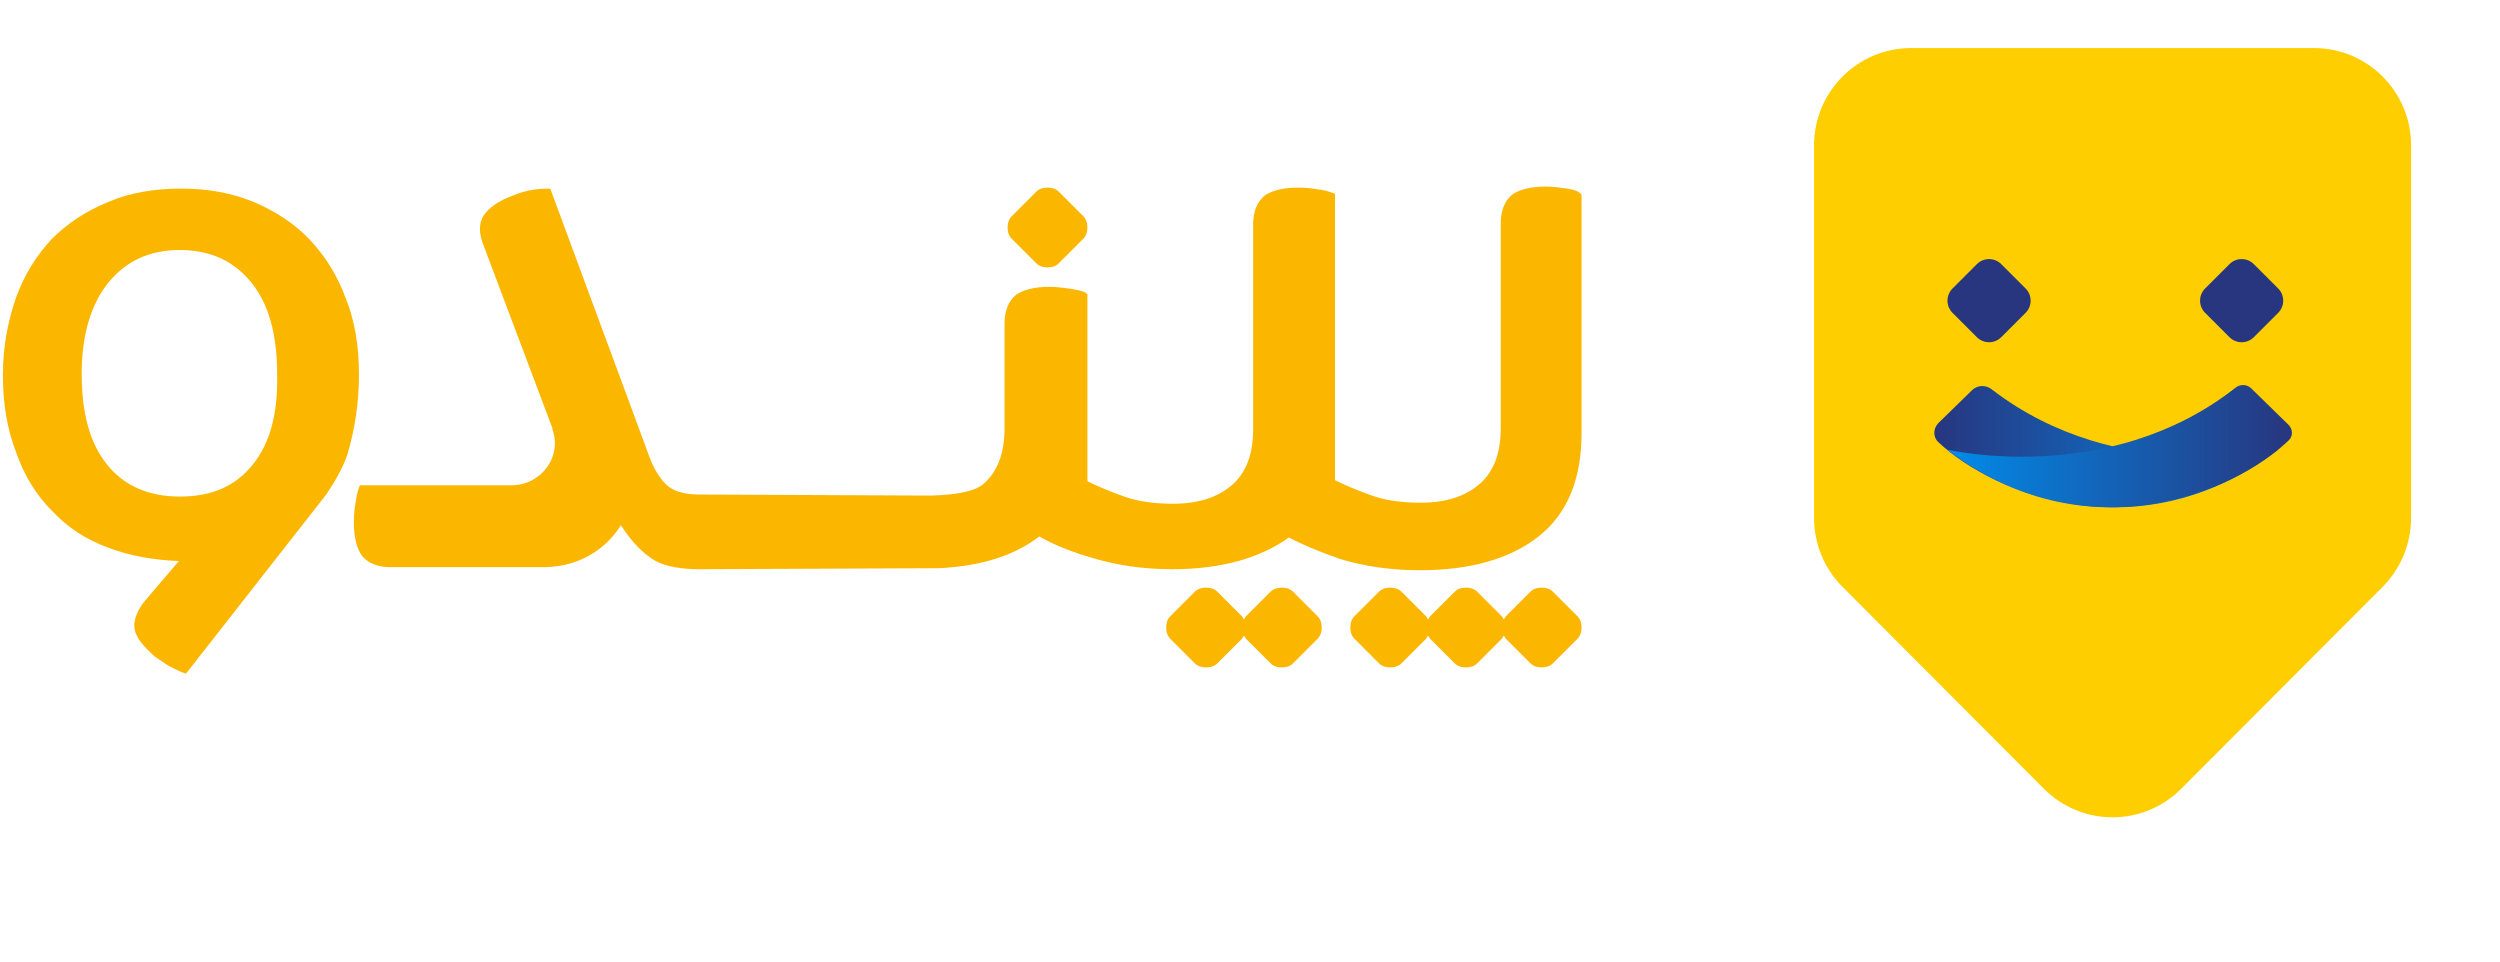
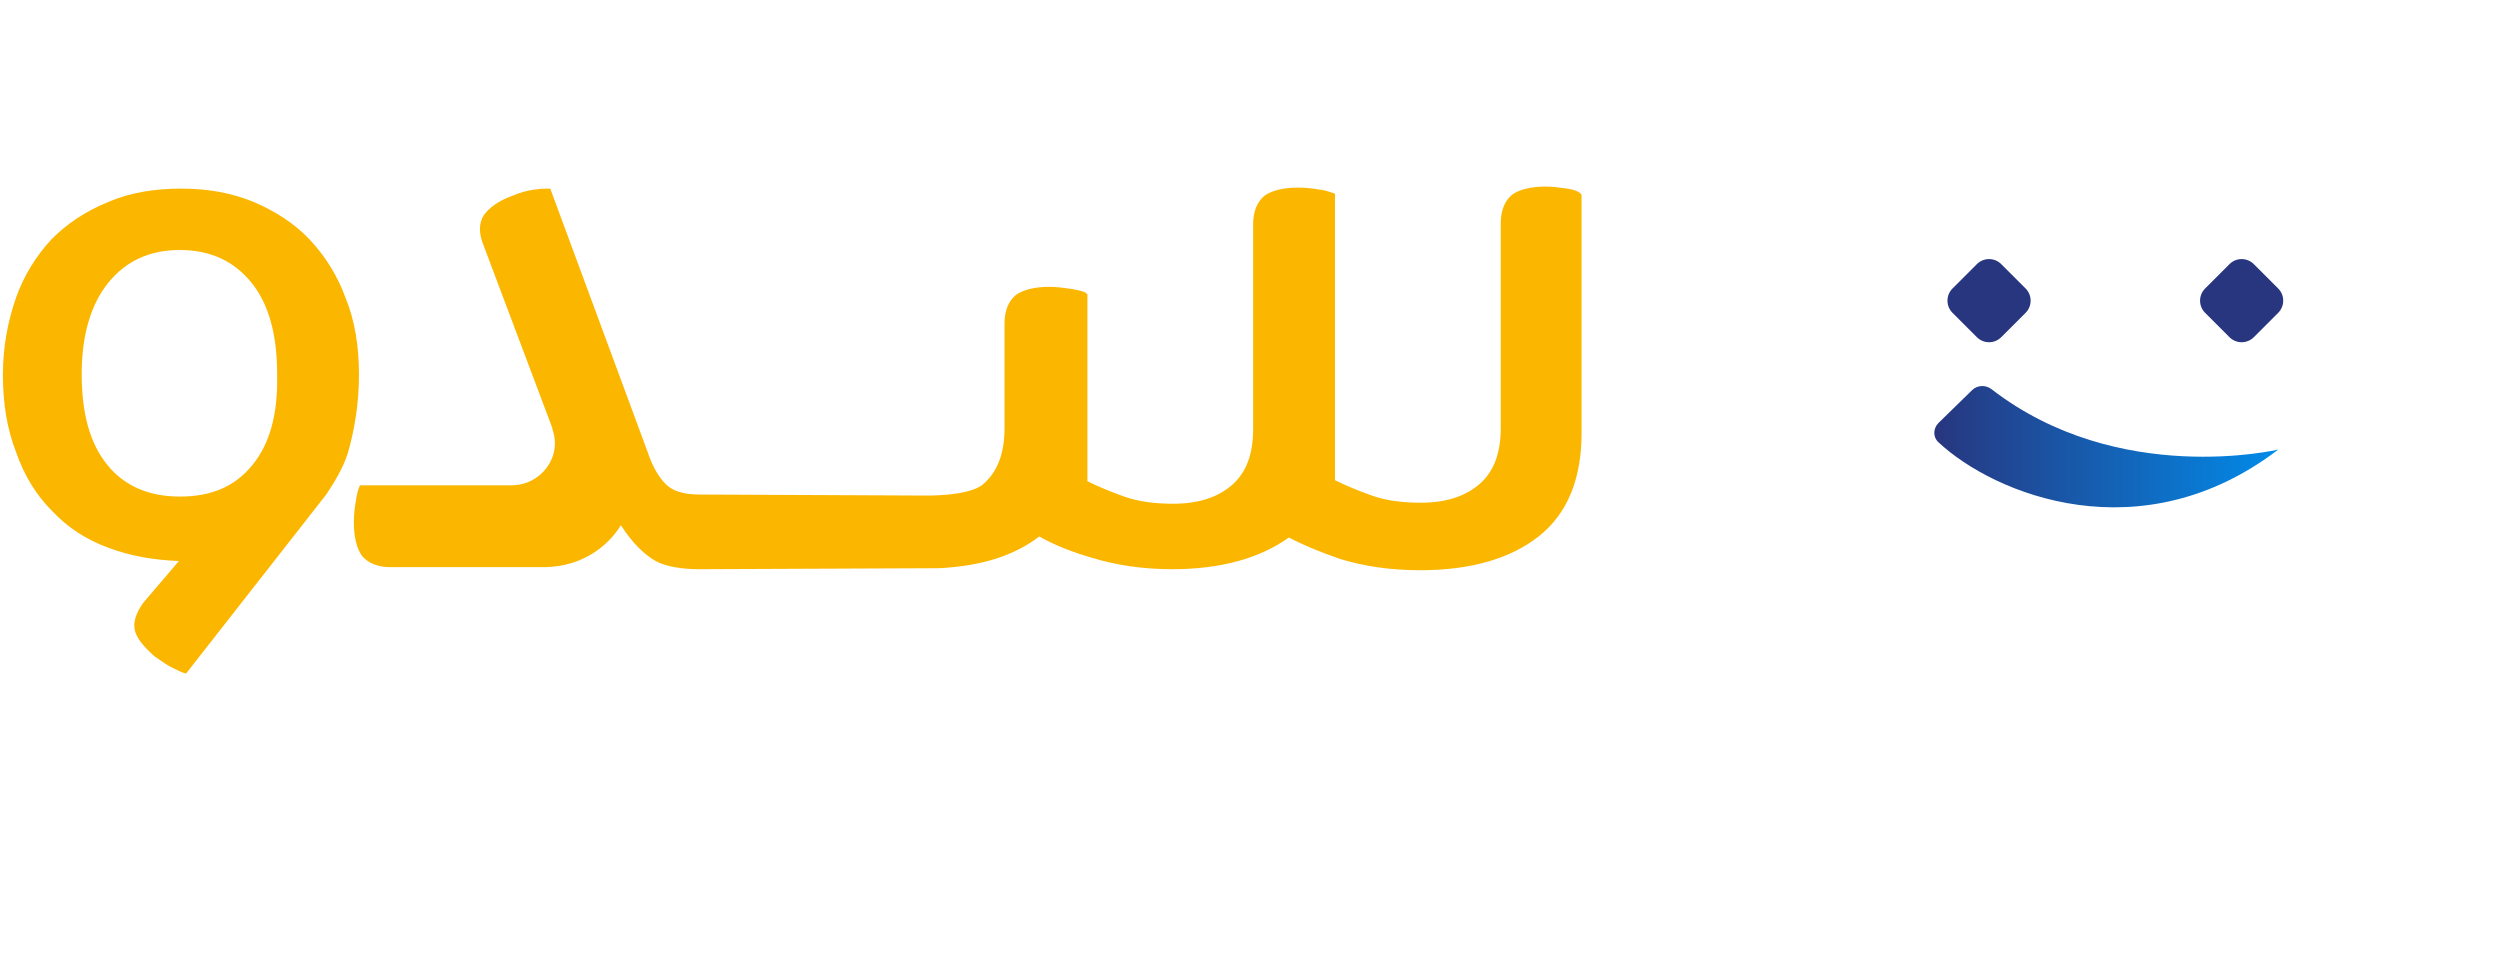
<svg xmlns="http://www.w3.org/2000/svg" width="104" height="40" viewBox="0 0 104 40" fill="none">
  <g id="Pindo" clip-path="url(#clip0_1018_4966)">
    <g id="Group 46">
-       <path id="BG" d="M75.465 6.046C75.465 3.812 77.272 2 79.501 2H96.265C98.494 2 100.301 3.812 100.301 6.046V21.55C100.301 22.624 99.875 23.653 99.118 24.412L90.736 32.815C89.16 34.395 86.605 34.395 85.029 32.815L76.647 24.412C75.89 23.653 75.465 22.624 75.465 21.55V6.046Z" fill="#FFCE00" />
      <path id="Left Face" d="M81.225 13.014C80.945 12.734 80.945 12.281 81.225 12.001L82.238 10.988C82.518 10.708 82.972 10.708 83.251 10.988L84.265 12.001C84.544 12.281 84.544 12.734 84.265 13.014L83.251 14.027C82.972 14.307 82.518 14.307 82.238 14.027L81.225 13.014Z" fill="#28367F" />
      <path id="Right Face" d="M91.733 13.014C91.453 12.734 91.453 12.281 91.733 12.001L92.746 10.988C93.025 10.708 93.479 10.708 93.759 10.988L94.772 12.001C95.052 12.281 95.052 12.734 94.772 13.014L93.759 14.027C93.479 14.307 93.025 14.307 92.746 14.027L91.733 13.014Z" fill="#28367F" />
      <path id="Left Hand" d="M80.644 17.593L82.039 16.23C82.259 16.015 82.606 16.004 82.85 16.192C88.132 20.277 94.776 18.701 94.776 18.701C89.092 23.048 82.988 20.595 80.633 18.392C80.402 18.176 80.418 17.815 80.644 17.593Z" fill="url(#paint0_linear_1018_4966)" />
-       <path id="Right Hand" d="M95.201 17.672L93.649 16.154C93.473 15.982 93.194 15.974 93.001 16.126C87.705 20.294 80.989 18.7 80.989 18.7C86.741 23.1 92.924 20.535 95.215 18.313C95.397 18.137 95.383 17.849 95.201 17.672Z" fill="url(#paint1_linear_1018_4966)" />
    </g>
    <g id="Union">
      <path d="M65.197 7.846C64.899 7.804 64.601 7.761 64.303 7.761C63.665 7.761 63.197 7.889 62.899 8.102C62.601 8.357 62.431 8.74 62.431 9.293V17.806C62.431 18.87 62.133 19.636 61.537 20.146C60.941 20.657 60.132 20.913 59.111 20.913C58.345 20.913 57.664 20.828 57.068 20.615C56.472 20.402 55.961 20.189 55.536 19.976V8.059C55.513 8.051 55.487 8.042 55.459 8.032C55.33 7.987 55.149 7.924 54.94 7.889H54.897C54.642 7.846 54.344 7.804 54.004 7.804C53.365 7.804 52.897 7.931 52.599 8.144C52.301 8.4 52.131 8.783 52.131 9.336V17.848C52.131 18.912 51.833 19.678 51.237 20.189C50.641 20.7 49.833 20.955 48.811 20.955C48.045 20.955 47.364 20.87 46.768 20.657C46.172 20.444 45.662 20.232 45.236 20.019V12.23H45.193V12.188C45.023 12.102 44.81 12.06 44.555 12.017C44.257 11.975 43.959 11.932 43.661 11.932C43.023 11.932 42.555 12.06 42.257 12.273C41.959 12.528 41.788 12.911 41.788 13.464V17.806C41.788 18.87 41.491 19.636 40.895 20.146C40.299 20.657 38.469 20.615 38.469 20.615L29.105 20.572C28.467 20.572 27.999 20.444 27.701 20.146C27.403 19.849 27.148 19.423 26.935 18.785L22.891 7.846C22.721 7.846 22.508 7.846 22.21 7.889C21.913 7.931 21.615 8.017 21.317 8.144C20.721 8.357 20.338 8.655 20.125 8.953C19.912 9.293 19.912 9.719 20.125 10.23L22.977 17.806V17.848C23.402 18.997 22.508 20.189 21.274 20.189H14.975C14.89 20.359 14.847 20.572 14.805 20.828C14.762 21.083 14.72 21.381 14.72 21.721C14.72 22.36 14.847 22.828 15.06 23.126C15.316 23.424 15.699 23.594 16.252 23.594H22.593C24.424 23.594 25.445 22.487 25.828 21.849C26.296 22.573 26.765 23.041 27.275 23.339C27.743 23.594 28.467 23.679 29.063 23.679C29.063 23.679 38.894 23.637 39.065 23.637C40.81 23.551 42.172 23.126 43.236 22.317C43.831 22.658 44.555 22.956 45.449 23.211C46.428 23.509 47.534 23.679 48.769 23.679C50.811 23.679 52.429 23.211 53.62 22.36C54.174 22.658 54.897 22.956 55.748 23.253C56.727 23.551 57.834 23.722 59.068 23.722C61.154 23.722 62.814 23.253 64.005 22.317C65.197 21.381 65.793 19.934 65.793 18.018V8.102C65.708 7.974 65.495 7.889 65.197 7.846Z" fill="#FBB600" />
      <path fill-rule="evenodd" clip-rule="evenodd" d="M14.933 15.592C14.933 14.401 14.762 13.337 14.379 12.4C14.039 11.464 13.528 10.655 12.89 9.974C12.251 9.293 11.443 8.783 10.549 8.4C9.613 8.017 8.634 7.846 7.527 7.846C6.42 7.846 5.399 8.017 4.505 8.4C3.569 8.783 2.803 9.293 2.164 9.932C1.526 10.613 1.015 11.421 0.675 12.358C0.334 13.337 0.121 14.401 0.121 15.592C0.121 16.784 0.292 17.848 0.675 18.827C1.015 19.806 1.526 20.615 2.164 21.253C2.803 21.934 3.569 22.445 4.505 22.785C5.399 23.126 6.378 23.296 7.442 23.339L5.952 25.084C5.654 25.509 5.527 25.892 5.612 26.233C5.697 26.573 5.995 26.914 6.42 27.297C6.495 27.346 6.566 27.396 6.635 27.445C6.804 27.563 6.963 27.674 7.144 27.765C7.399 27.893 7.57 27.978 7.74 28.02L13.571 20.572C13.911 20.061 14.252 19.508 14.464 18.87C14.762 17.848 14.933 16.742 14.933 15.592ZM10.506 19.338C9.783 20.232 8.804 20.657 7.484 20.657C6.208 20.657 5.186 20.232 4.463 19.338C3.739 18.444 3.399 17.21 3.399 15.55C3.399 13.933 3.782 12.656 4.505 11.762C5.229 10.868 6.208 10.4 7.484 10.4C8.761 10.4 9.74 10.868 10.464 11.762C11.187 12.656 11.528 13.933 11.528 15.55C11.57 17.21 11.23 18.444 10.506 19.338Z" fill="#FBB600" />
-       <path d="M43.108 10.953L42.087 9.932C41.959 9.804 41.916 9.634 41.916 9.464C41.916 9.293 41.959 9.123 42.087 8.996L43.108 7.974C43.236 7.846 43.406 7.804 43.576 7.804C43.747 7.804 43.917 7.846 44.045 7.974L45.066 8.996C45.194 9.123 45.236 9.293 45.236 9.464C45.236 9.634 45.194 9.804 45.066 9.932L44.045 10.953C43.917 11.081 43.747 11.124 43.576 11.124C43.406 11.124 43.236 11.081 43.108 10.953Z" fill="#FBB600" />
-       <path d="M53.791 24.615C53.663 24.488 53.493 24.445 53.323 24.445C53.153 24.445 52.982 24.488 52.855 24.615L51.833 25.637C51.812 25.658 51.801 25.679 51.791 25.701C51.78 25.722 51.769 25.743 51.748 25.765C51.727 25.743 51.716 25.722 51.706 25.701C51.695 25.679 51.684 25.658 51.663 25.637L50.642 24.615C50.514 24.488 50.343 24.445 50.173 24.445C50.003 24.445 49.833 24.488 49.705 24.615L48.684 25.637C48.556 25.765 48.513 25.935 48.513 26.105C48.513 26.275 48.556 26.445 48.684 26.573L49.705 27.595C49.833 27.722 50.003 27.765 50.173 27.765C50.343 27.765 50.514 27.722 50.642 27.595L51.663 26.573C51.684 26.552 51.695 26.531 51.706 26.509C51.716 26.488 51.727 26.467 51.748 26.445C51.769 26.467 51.78 26.488 51.791 26.509C51.801 26.531 51.812 26.552 51.833 26.573L52.855 27.595C52.982 27.722 53.153 27.765 53.323 27.765C53.493 27.765 53.663 27.722 53.791 27.595L54.812 26.573C54.94 26.445 54.983 26.275 54.983 26.105C54.983 25.935 54.94 25.765 54.812 25.637L53.791 24.615Z" fill="#FBB600" />
-       <path d="M64.601 24.615L65.623 25.637C65.751 25.765 65.793 25.935 65.793 26.105C65.793 26.275 65.751 26.445 65.623 26.573L64.601 27.595C64.474 27.722 64.303 27.765 64.133 27.765C63.963 27.765 63.793 27.722 63.665 27.595L62.644 26.573C62.622 26.552 62.612 26.531 62.601 26.509C62.59 26.488 62.58 26.467 62.559 26.445C62.537 26.467 62.527 26.488 62.516 26.509C62.505 26.531 62.495 26.552 62.473 26.573L61.452 27.595C61.324 27.722 61.154 27.765 60.984 27.765C60.813 27.765 60.643 27.722 60.516 27.595L59.494 26.573C59.473 26.552 59.462 26.531 59.452 26.509C59.441 26.488 59.43 26.467 59.409 26.445C59.388 26.467 59.377 26.488 59.366 26.509C59.356 26.531 59.345 26.552 59.324 26.573L58.302 27.595C58.175 27.722 58.005 27.765 57.834 27.765C57.664 27.765 57.494 27.722 57.366 27.595L56.345 26.573C56.217 26.445 56.174 26.275 56.174 26.105C56.174 25.935 56.217 25.765 56.345 25.637L57.366 24.615C57.494 24.488 57.664 24.445 57.834 24.445C58.005 24.445 58.175 24.488 58.302 24.615L59.324 25.637C59.345 25.658 59.356 25.679 59.366 25.701C59.377 25.722 59.388 25.743 59.409 25.765C59.43 25.743 59.441 25.722 59.452 25.701C59.462 25.679 59.473 25.658 59.494 25.637L60.516 24.615C60.643 24.488 60.813 24.445 60.984 24.445C61.154 24.445 61.324 24.488 61.452 24.615L62.473 25.637C62.495 25.658 62.505 25.679 62.516 25.701C62.527 25.722 62.537 25.743 62.559 25.765C62.58 25.743 62.59 25.722 62.601 25.701C62.612 25.679 62.622 25.658 62.644 25.637L63.665 24.615C63.793 24.488 63.963 24.445 64.133 24.445C64.303 24.445 64.474 24.488 64.601 24.615Z" fill="#FBB600" />
    </g>
  </g>
  <defs>
    <linearGradient id="paint0_linear_1018_4966" x1="80.484" y1="21.075" x2="95.057" y2="21.075" gradientUnits="userSpaceOnUse">
      <stop stop-color="#28367F" />
      <stop offset="1" stop-color="#008DEB" />
    </linearGradient>
    <linearGradient id="paint1_linear_1018_4966" x1="95.282" y1="21.075" x2="80.709" y2="21.075" gradientUnits="userSpaceOnUse">
      <stop stop-color="#28367F" />
      <stop offset="1" stop-color="#008DEB" />
    </linearGradient>
    <clipPath id="clip0_1018_4966">
      <rect width="103.881" height="40" fill="white" transform="translate(0.119)" />
    </clipPath>
  </defs>
</svg>